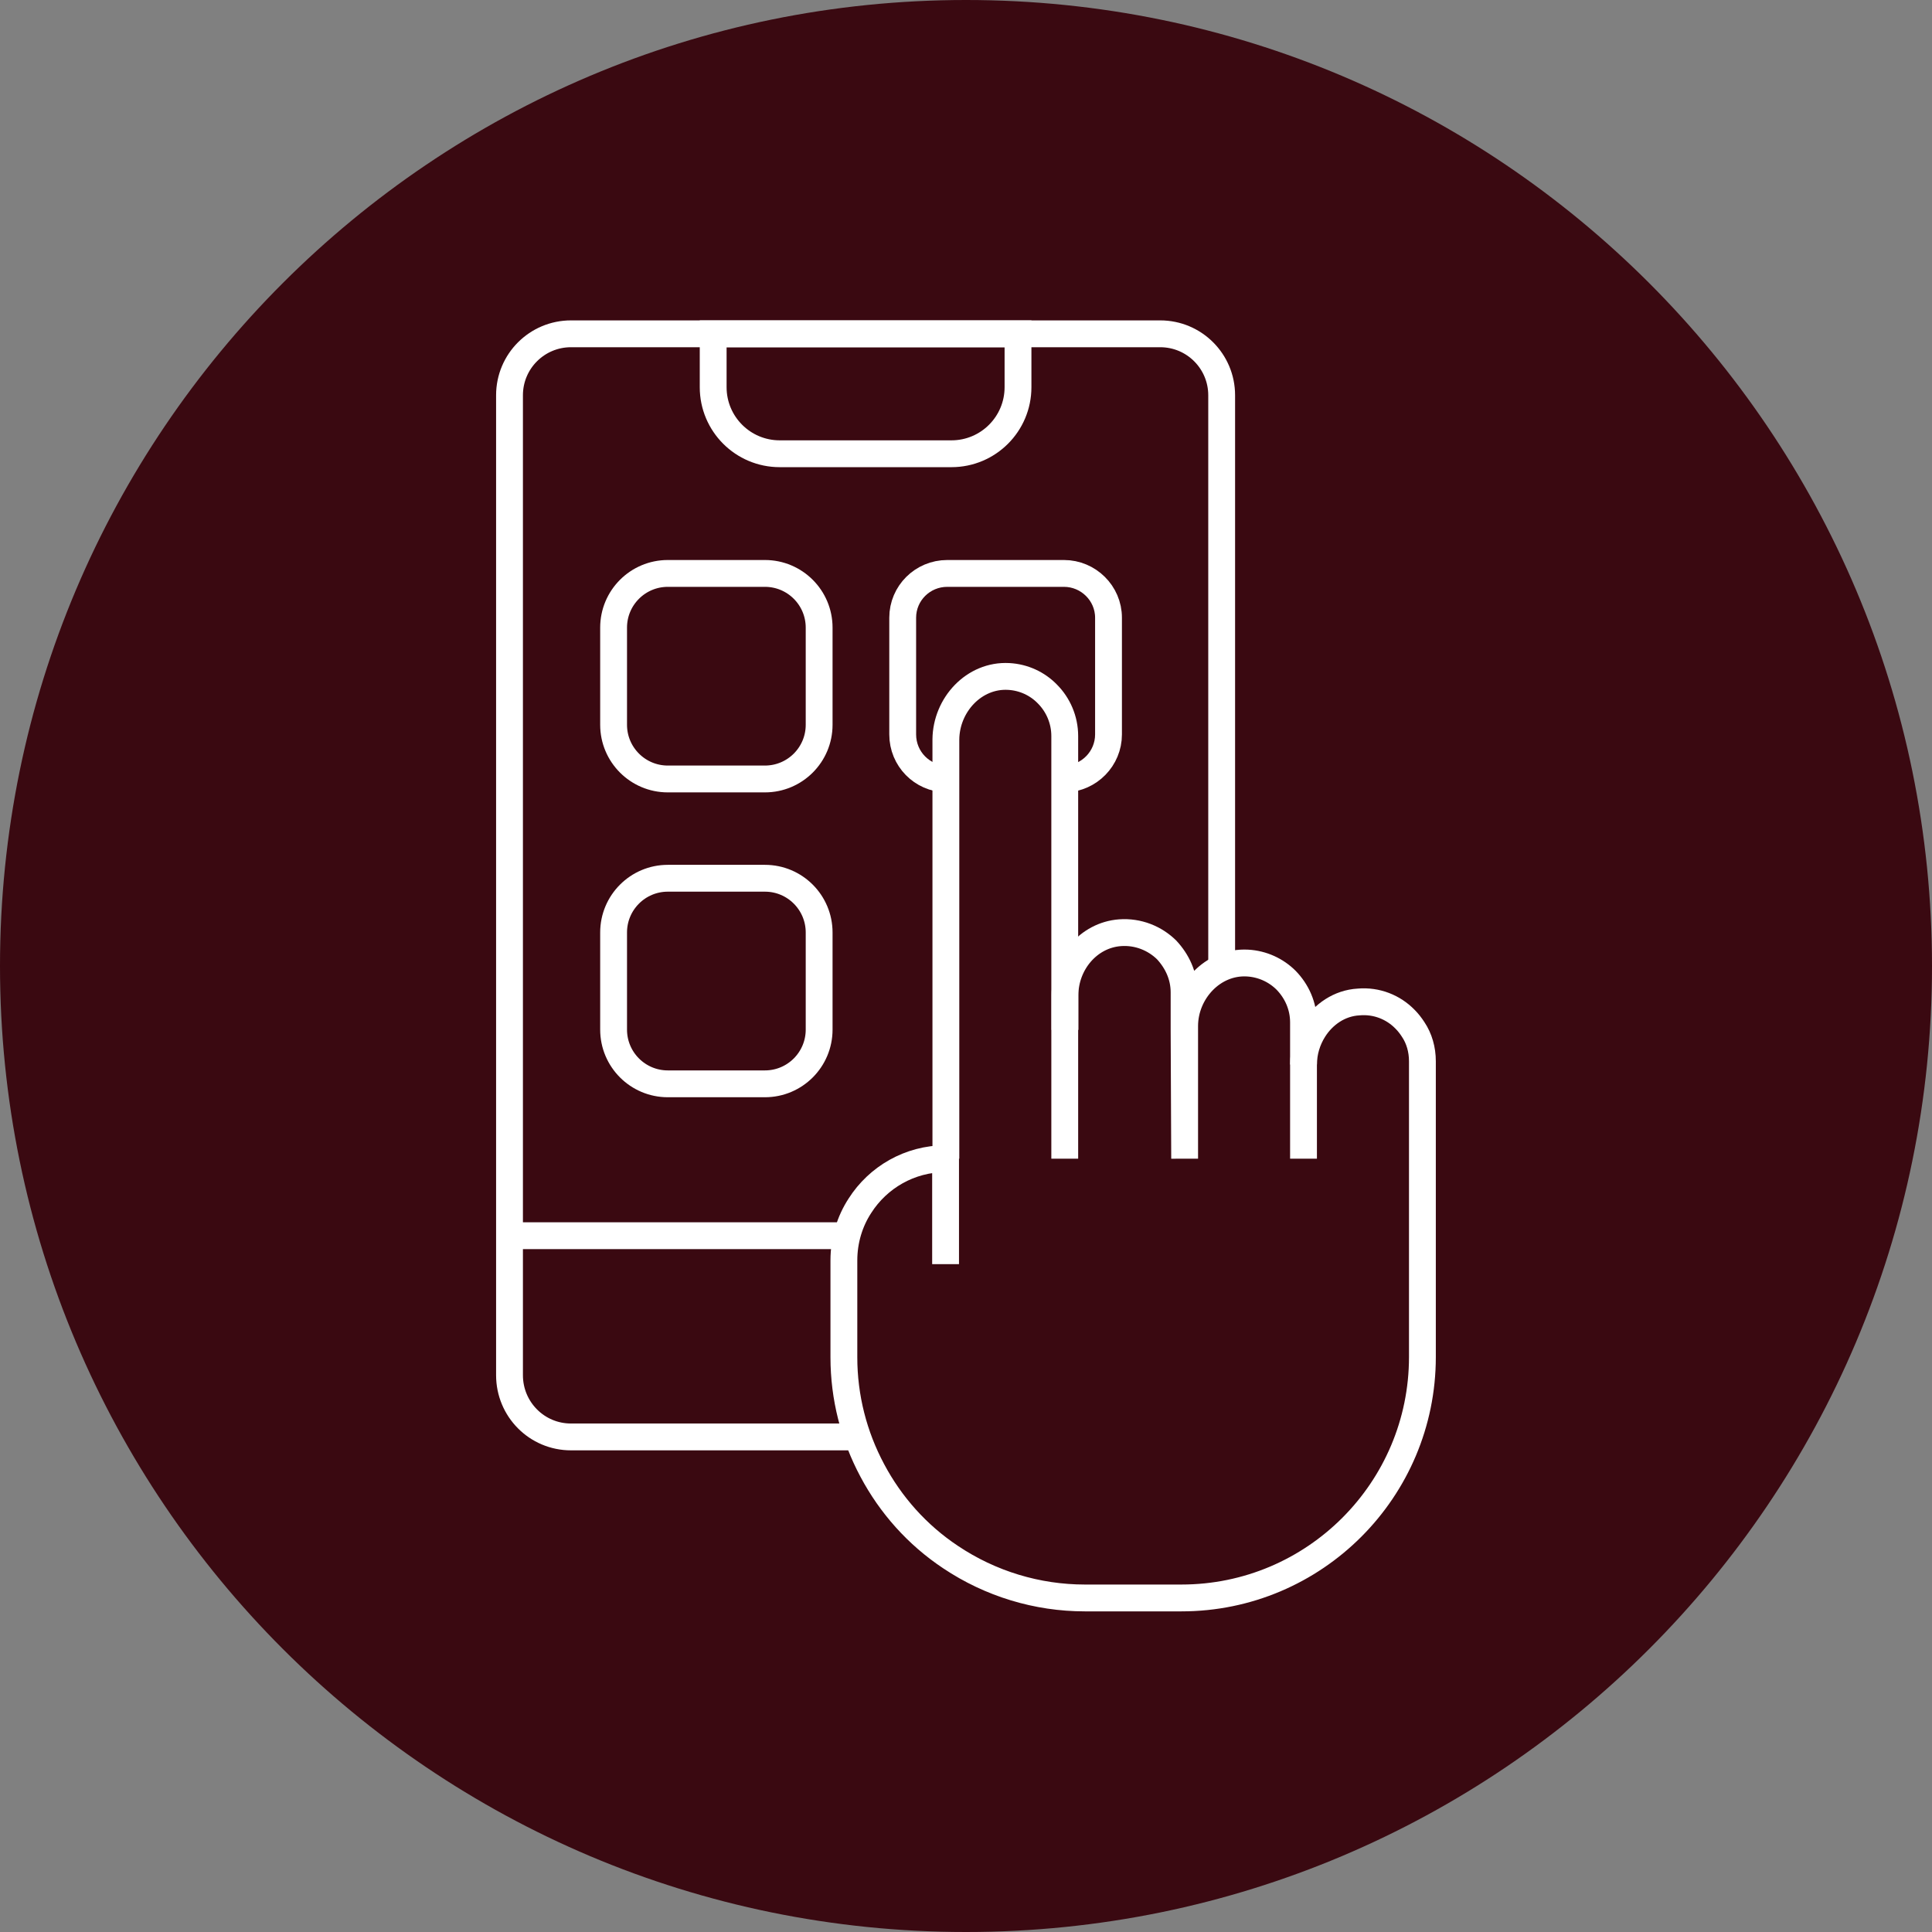
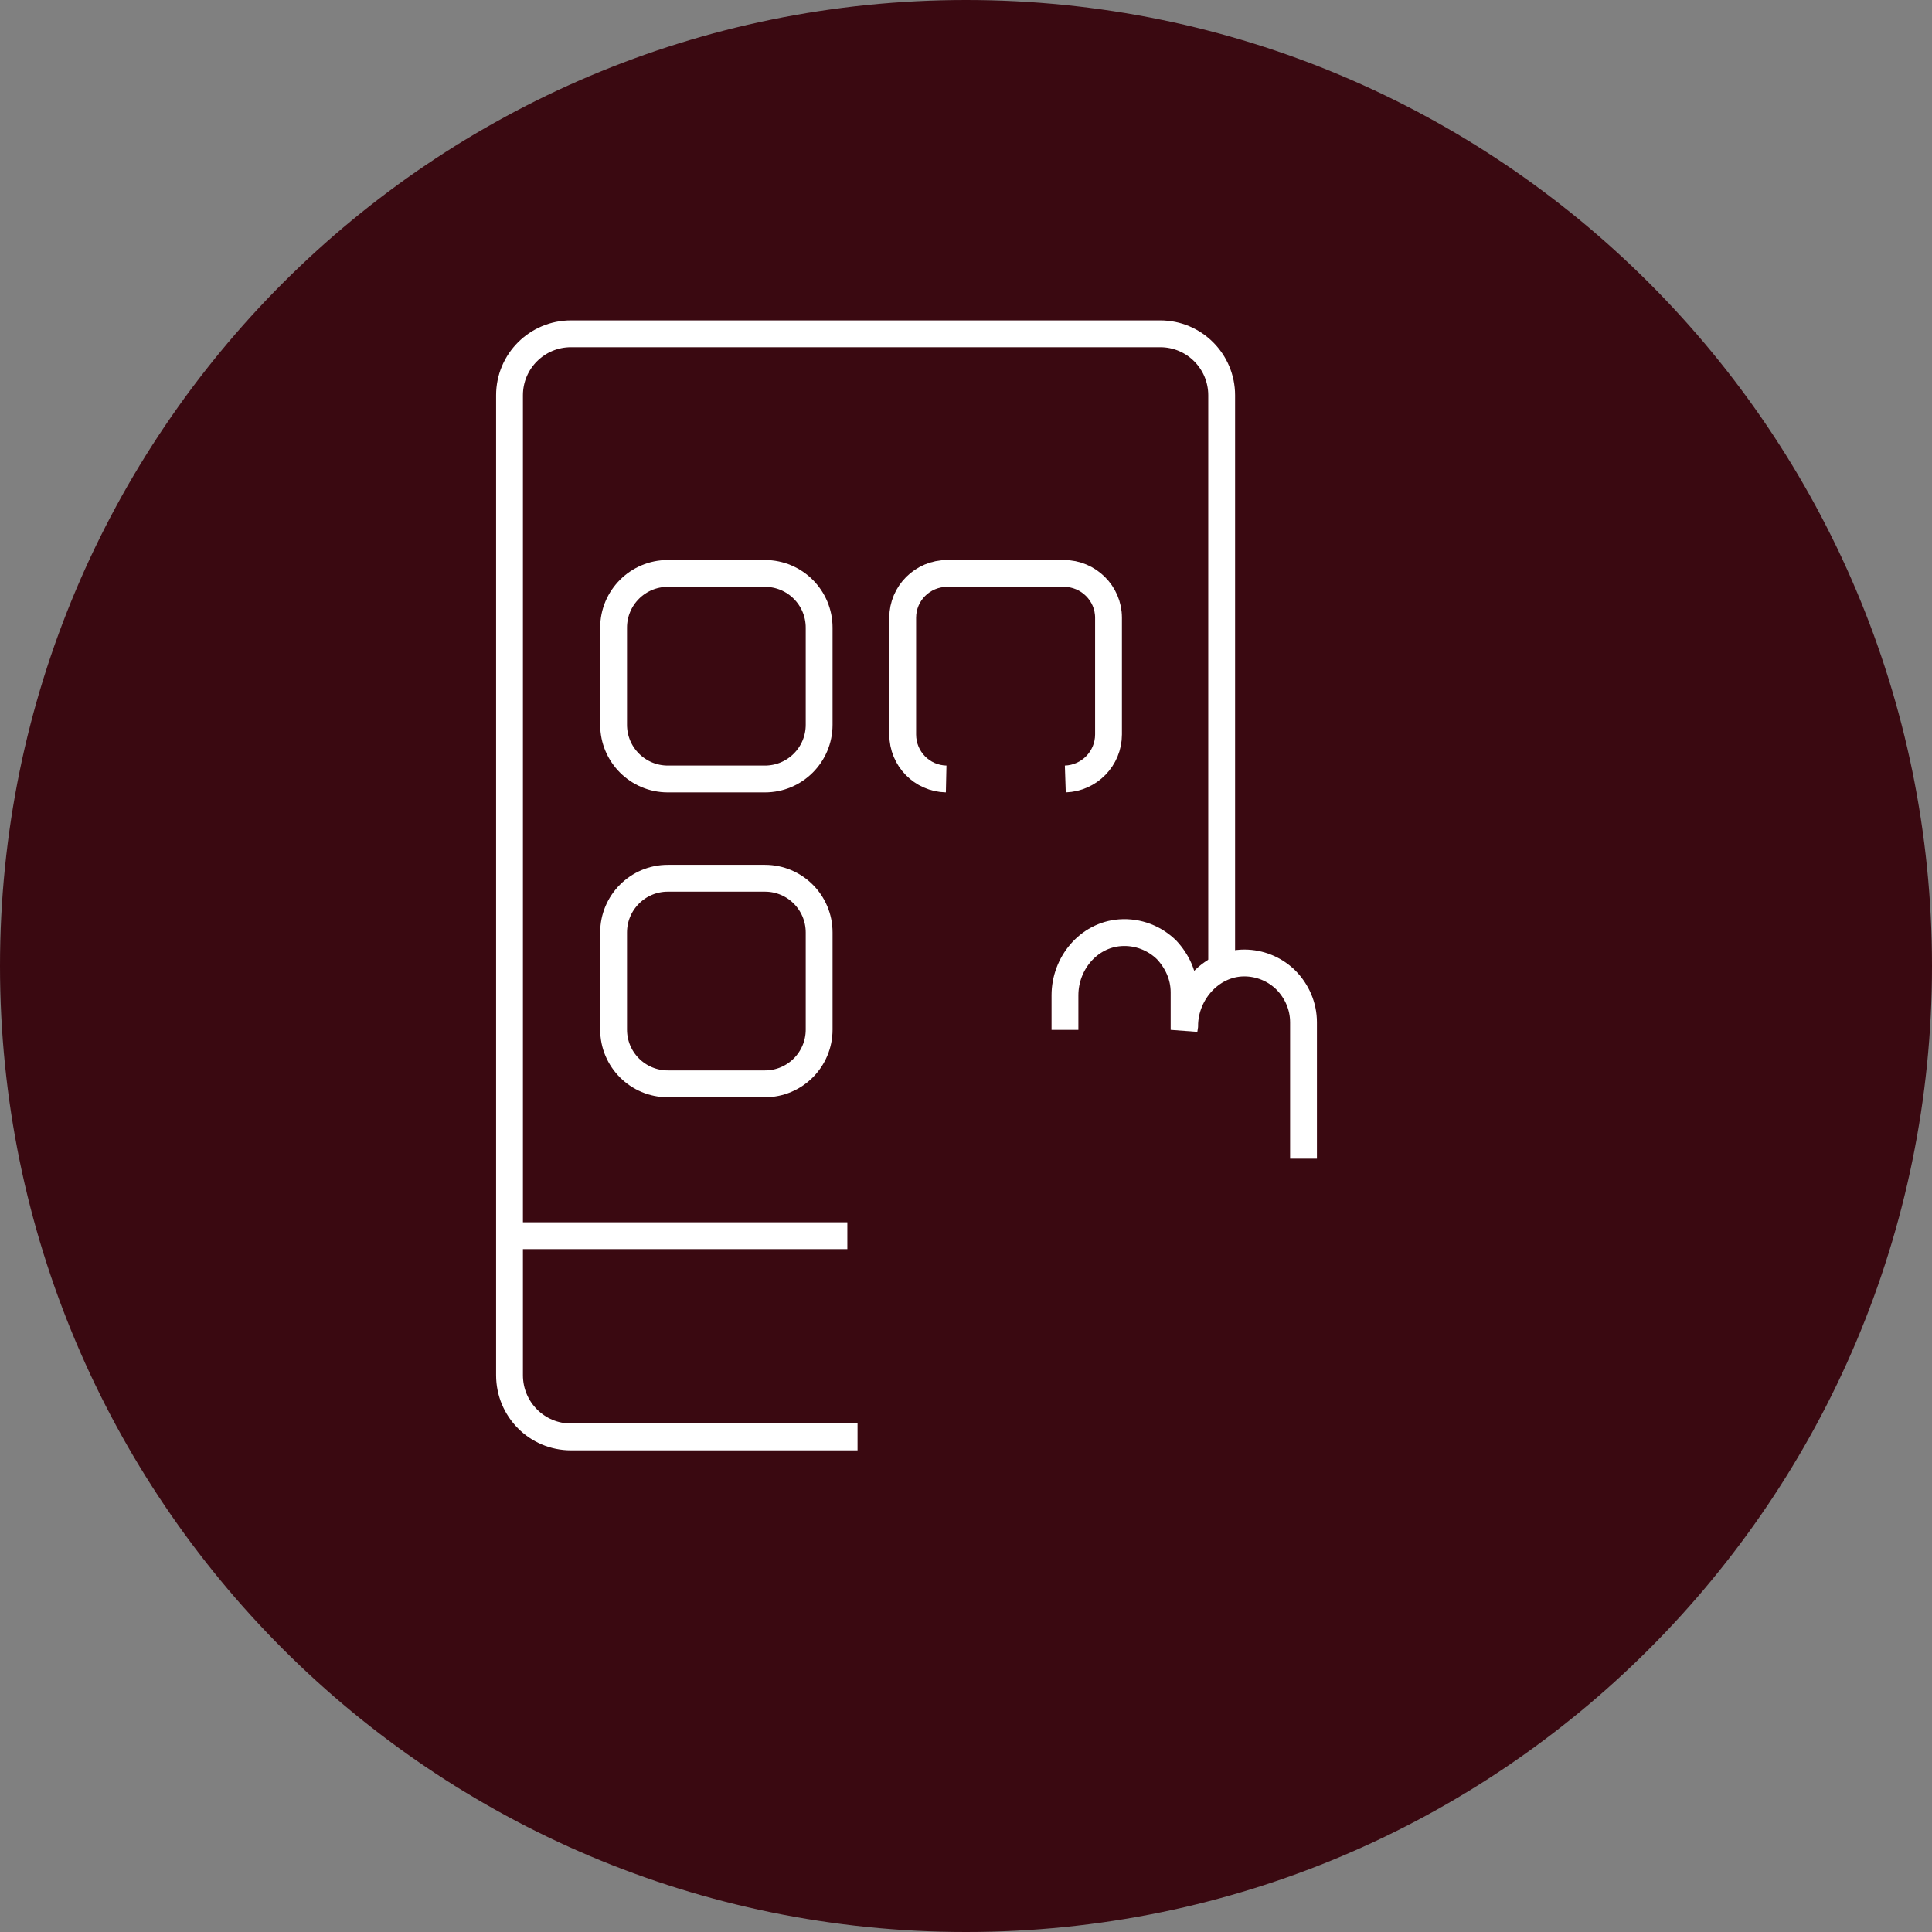
<svg xmlns="http://www.w3.org/2000/svg" width="72" height="72" viewBox="0 0 72 72" fill="none">
  <rect x="0" y="0" width="72" height="72" fill="#808080" stroke="none" />
  <g clip-path="url(#clip0_22810_191246)">
    <path d="M36 72C55.882 72 72 55.882 72 36C72 16.118 55.882 0 36 0C16.118 0 0 16.118 0 36C0 55.882 16.118 72 36 72Z" fill="#3A0911" />
    <path d="M31.958 53.55H21.278C20.008 53.55 18.988 52.52 18.988 51.25V14.73C18.988 13.46 20.018 12.44 21.278 12.44H43.238C44.508 12.44 45.528 13.47 45.528 14.73V36.06" stroke="white" stroke-miterlimit="10" />
-     <path d="M26.578 12.44H37.938V14.43C37.938 15.8 36.828 16.91 35.458 16.91H29.058C27.688 16.91 26.578 15.8 26.578 14.43V12.44Z" stroke="white" stroke-miterlimit="10" />
    <path d="M31.578 46.051H18.988" stroke="white" stroke-miterlimit="10" />
-     <path d="M35.239 47.111V43.181C33.899 43.181 32.719 43.881 32.049 44.931C31.669 45.511 31.449 46.221 31.449 46.971V50.581C31.449 52.071 31.819 53.511 32.509 54.801C33.189 56.081 34.179 57.201 35.429 58.031C36.909 59.021 38.649 59.551 40.429 59.551H44.029C48.989 59.551 53.009 55.521 53.009 50.571V39.551C53.009 39.111 52.889 38.701 52.669 38.371C52.579 38.231 52.479 38.101 52.359 37.981C51.929 37.541 51.309 37.281 50.629 37.341C49.919 37.381 49.319 37.801 48.959 38.371C48.719 38.751 48.579 39.201 48.579 39.671" stroke="white" stroke-miterlimit="10" />
-     <path d="M48.578 43.18V38.1C48.578 37.49 48.328 36.94 47.928 36.53C47.557 36.16 47.047 35.92 46.487 35.89C45.197 35.82 44.148 36.96 44.148 38.24V43.18L44.127 38.38V36.98C44.127 36.36 43.867 35.82 43.477 35.4C43.038 34.97 42.417 34.71 41.737 34.76C40.557 34.85 39.688 35.91 39.688 37.09V38.38" stroke="white" stroke-miterlimit="10" />
-     <path d="M39.68 43.18V27.43C39.68 26.82 39.43 26.26 39.03 25.86C38.66 25.48 38.15 25.24 37.59 25.21C36.3 25.14 35.26 26.27 35.25 27.56V43.18" stroke="white" stroke-miterlimit="10" />
+     <path d="M48.578 43.18V38.1C48.578 37.49 48.328 36.94 47.928 36.53C47.557 36.16 47.047 35.92 46.487 35.89C45.197 35.82 44.148 36.96 44.148 38.24L44.127 38.38V36.98C44.127 36.36 43.867 35.82 43.477 35.4C43.038 34.97 42.417 34.71 41.737 34.76C40.557 34.85 39.688 35.91 39.688 37.09V38.38" stroke="white" stroke-miterlimit="10" />
    <path d="M35.261 29.03C34.361 29.01 33.641 28.28 33.641 27.37V23.02C33.641 22.11 34.381 21.37 35.301 21.37H39.651C40.561 21.37 41.311 22.11 41.311 23.02V27.37C41.311 28.27 40.591 29 39.701 29.03" stroke="white" stroke-miterlimit="10" />
    <path d="M28.507 21.37H24.887C23.772 21.37 22.867 22.274 22.867 23.39V27.01C22.867 28.126 23.772 29.03 24.887 29.03H28.507C29.623 29.03 30.527 28.126 30.527 27.01V23.39C30.527 22.274 29.623 21.37 28.507 21.37Z" stroke="white" stroke-miterlimit="10" />
    <path d="M28.507 32.73H24.887C23.772 32.73 22.867 33.635 22.867 34.751V38.37C22.867 39.486 23.772 40.391 24.887 40.391H28.507C29.623 40.391 30.527 39.486 30.527 38.37V34.751C30.527 33.635 29.623 32.73 28.507 32.73Z" stroke="white" stroke-miterlimit="10" />
  </g>
  <defs>
    <clipPath id="clip0_22810_191246">
      <rect width="72" height="72" fill="white" />
    </clipPath>
  </defs>
</svg>